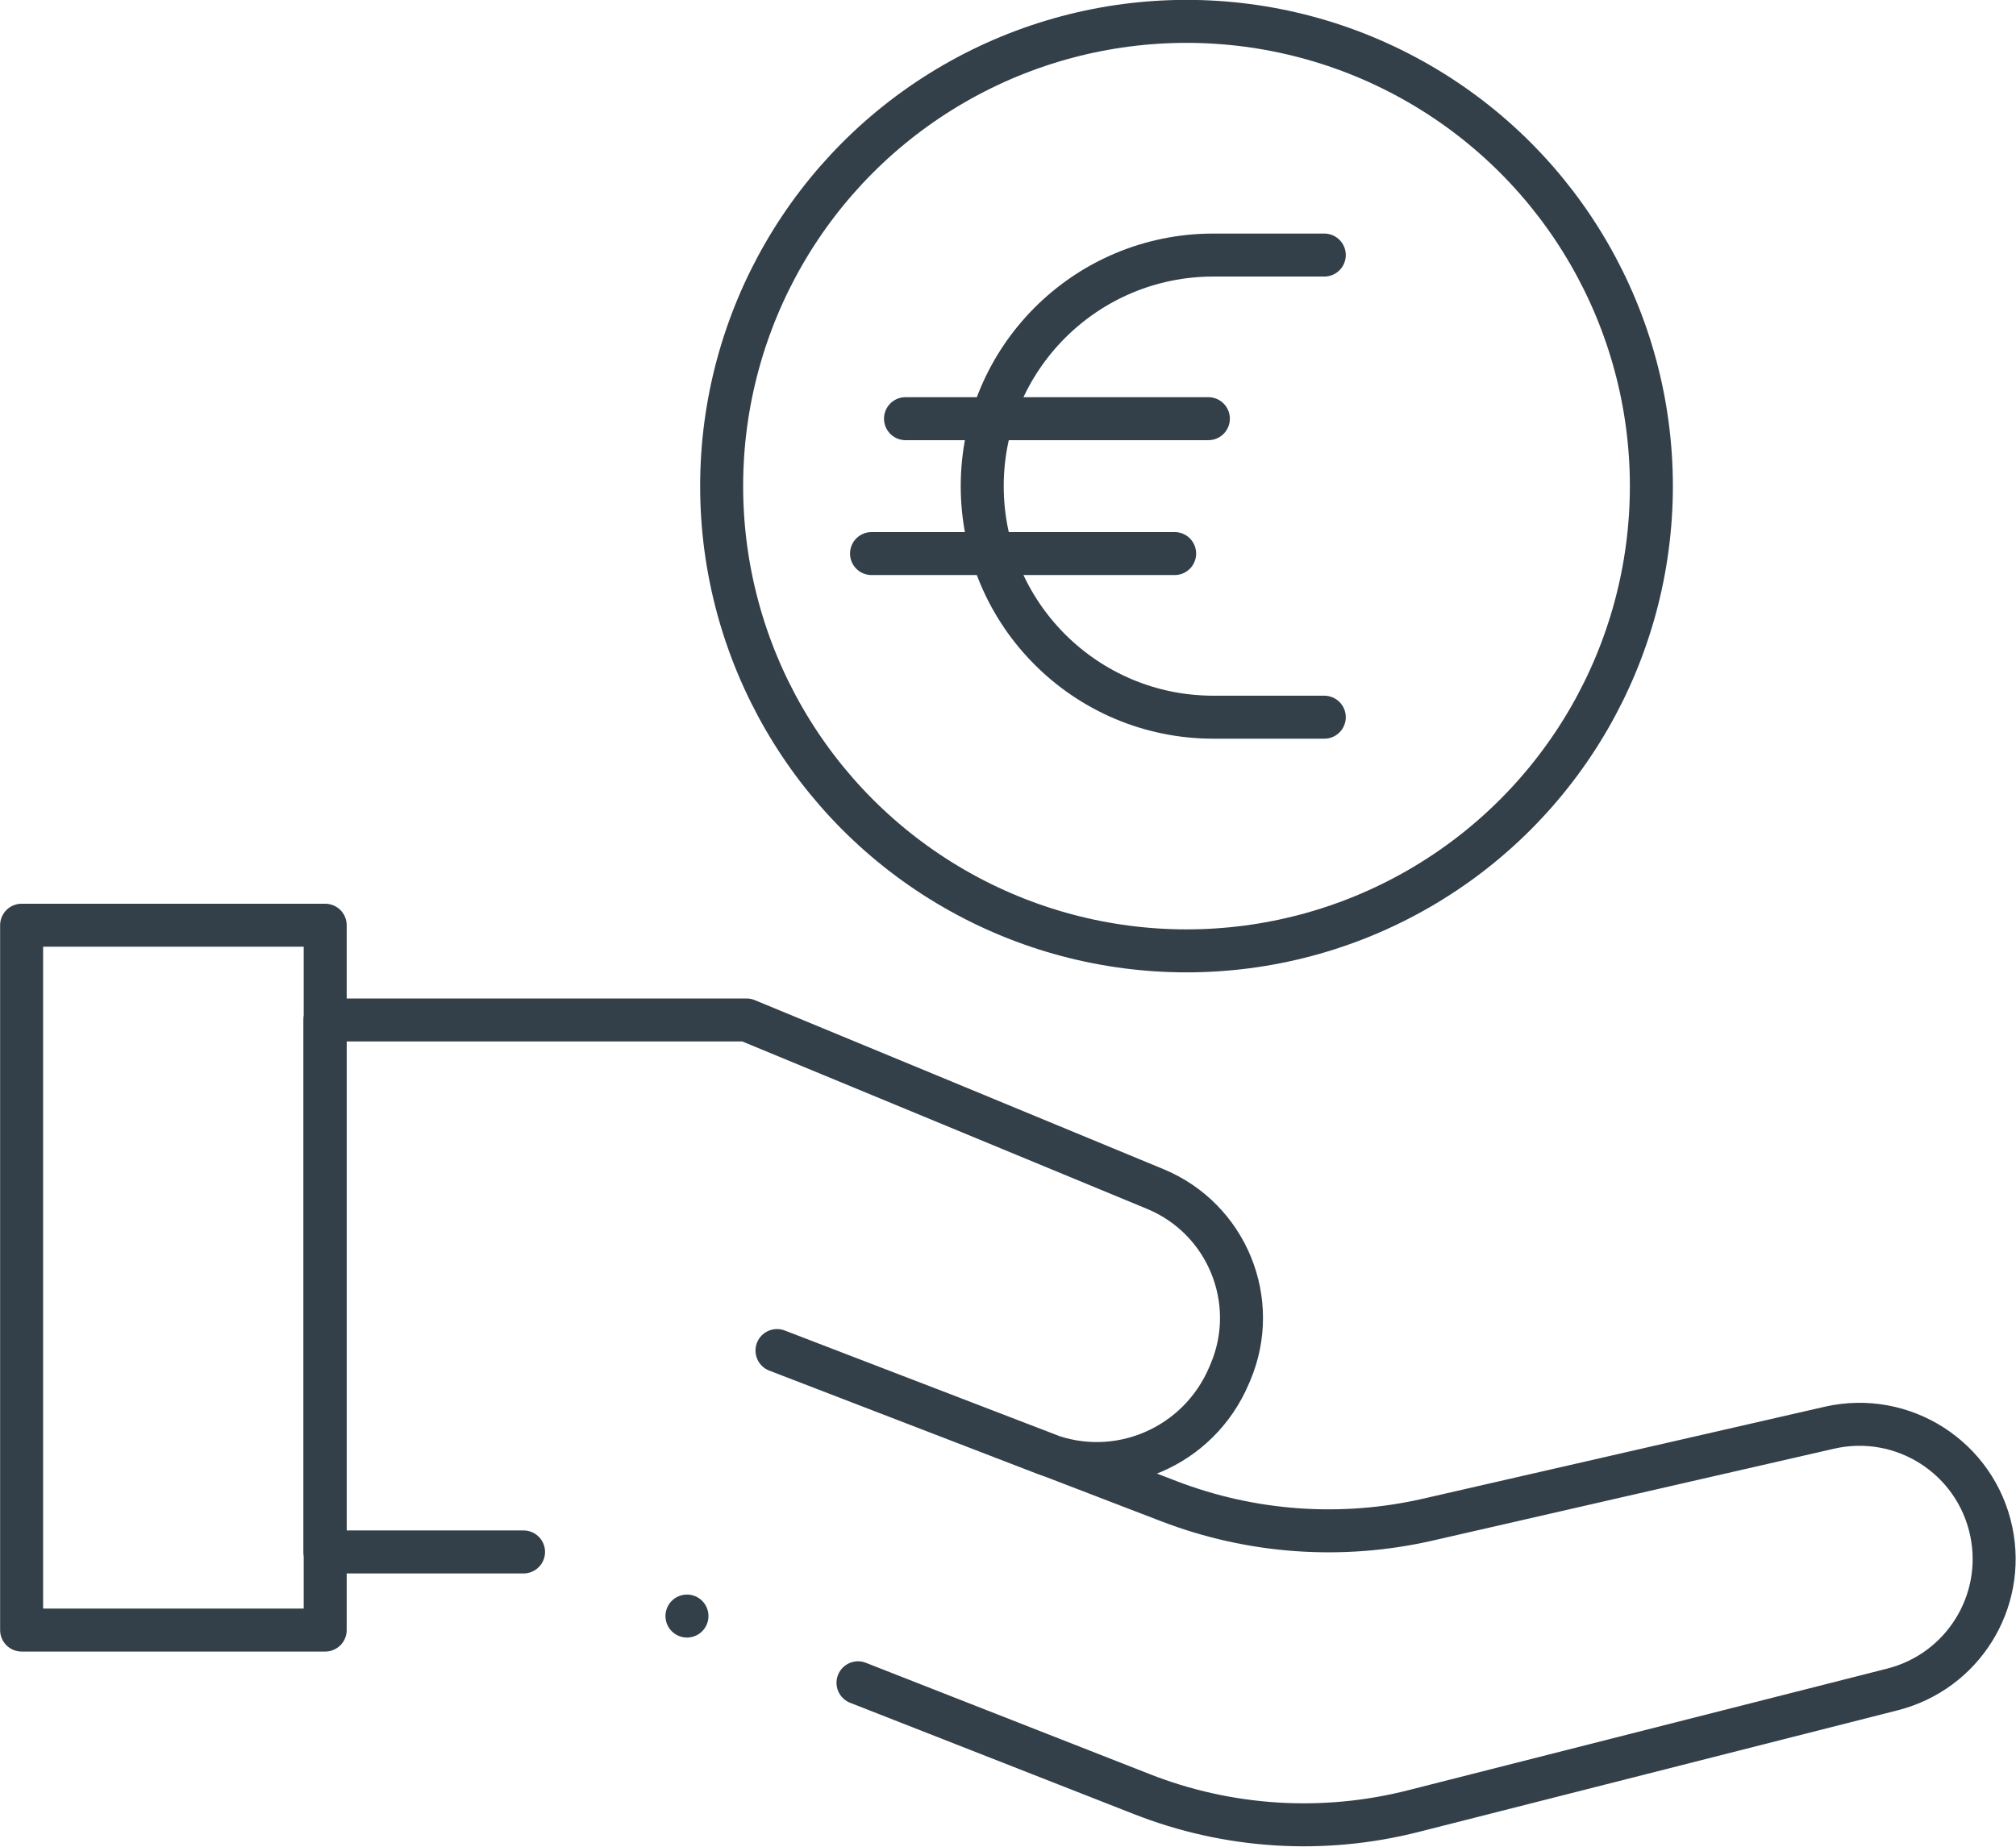
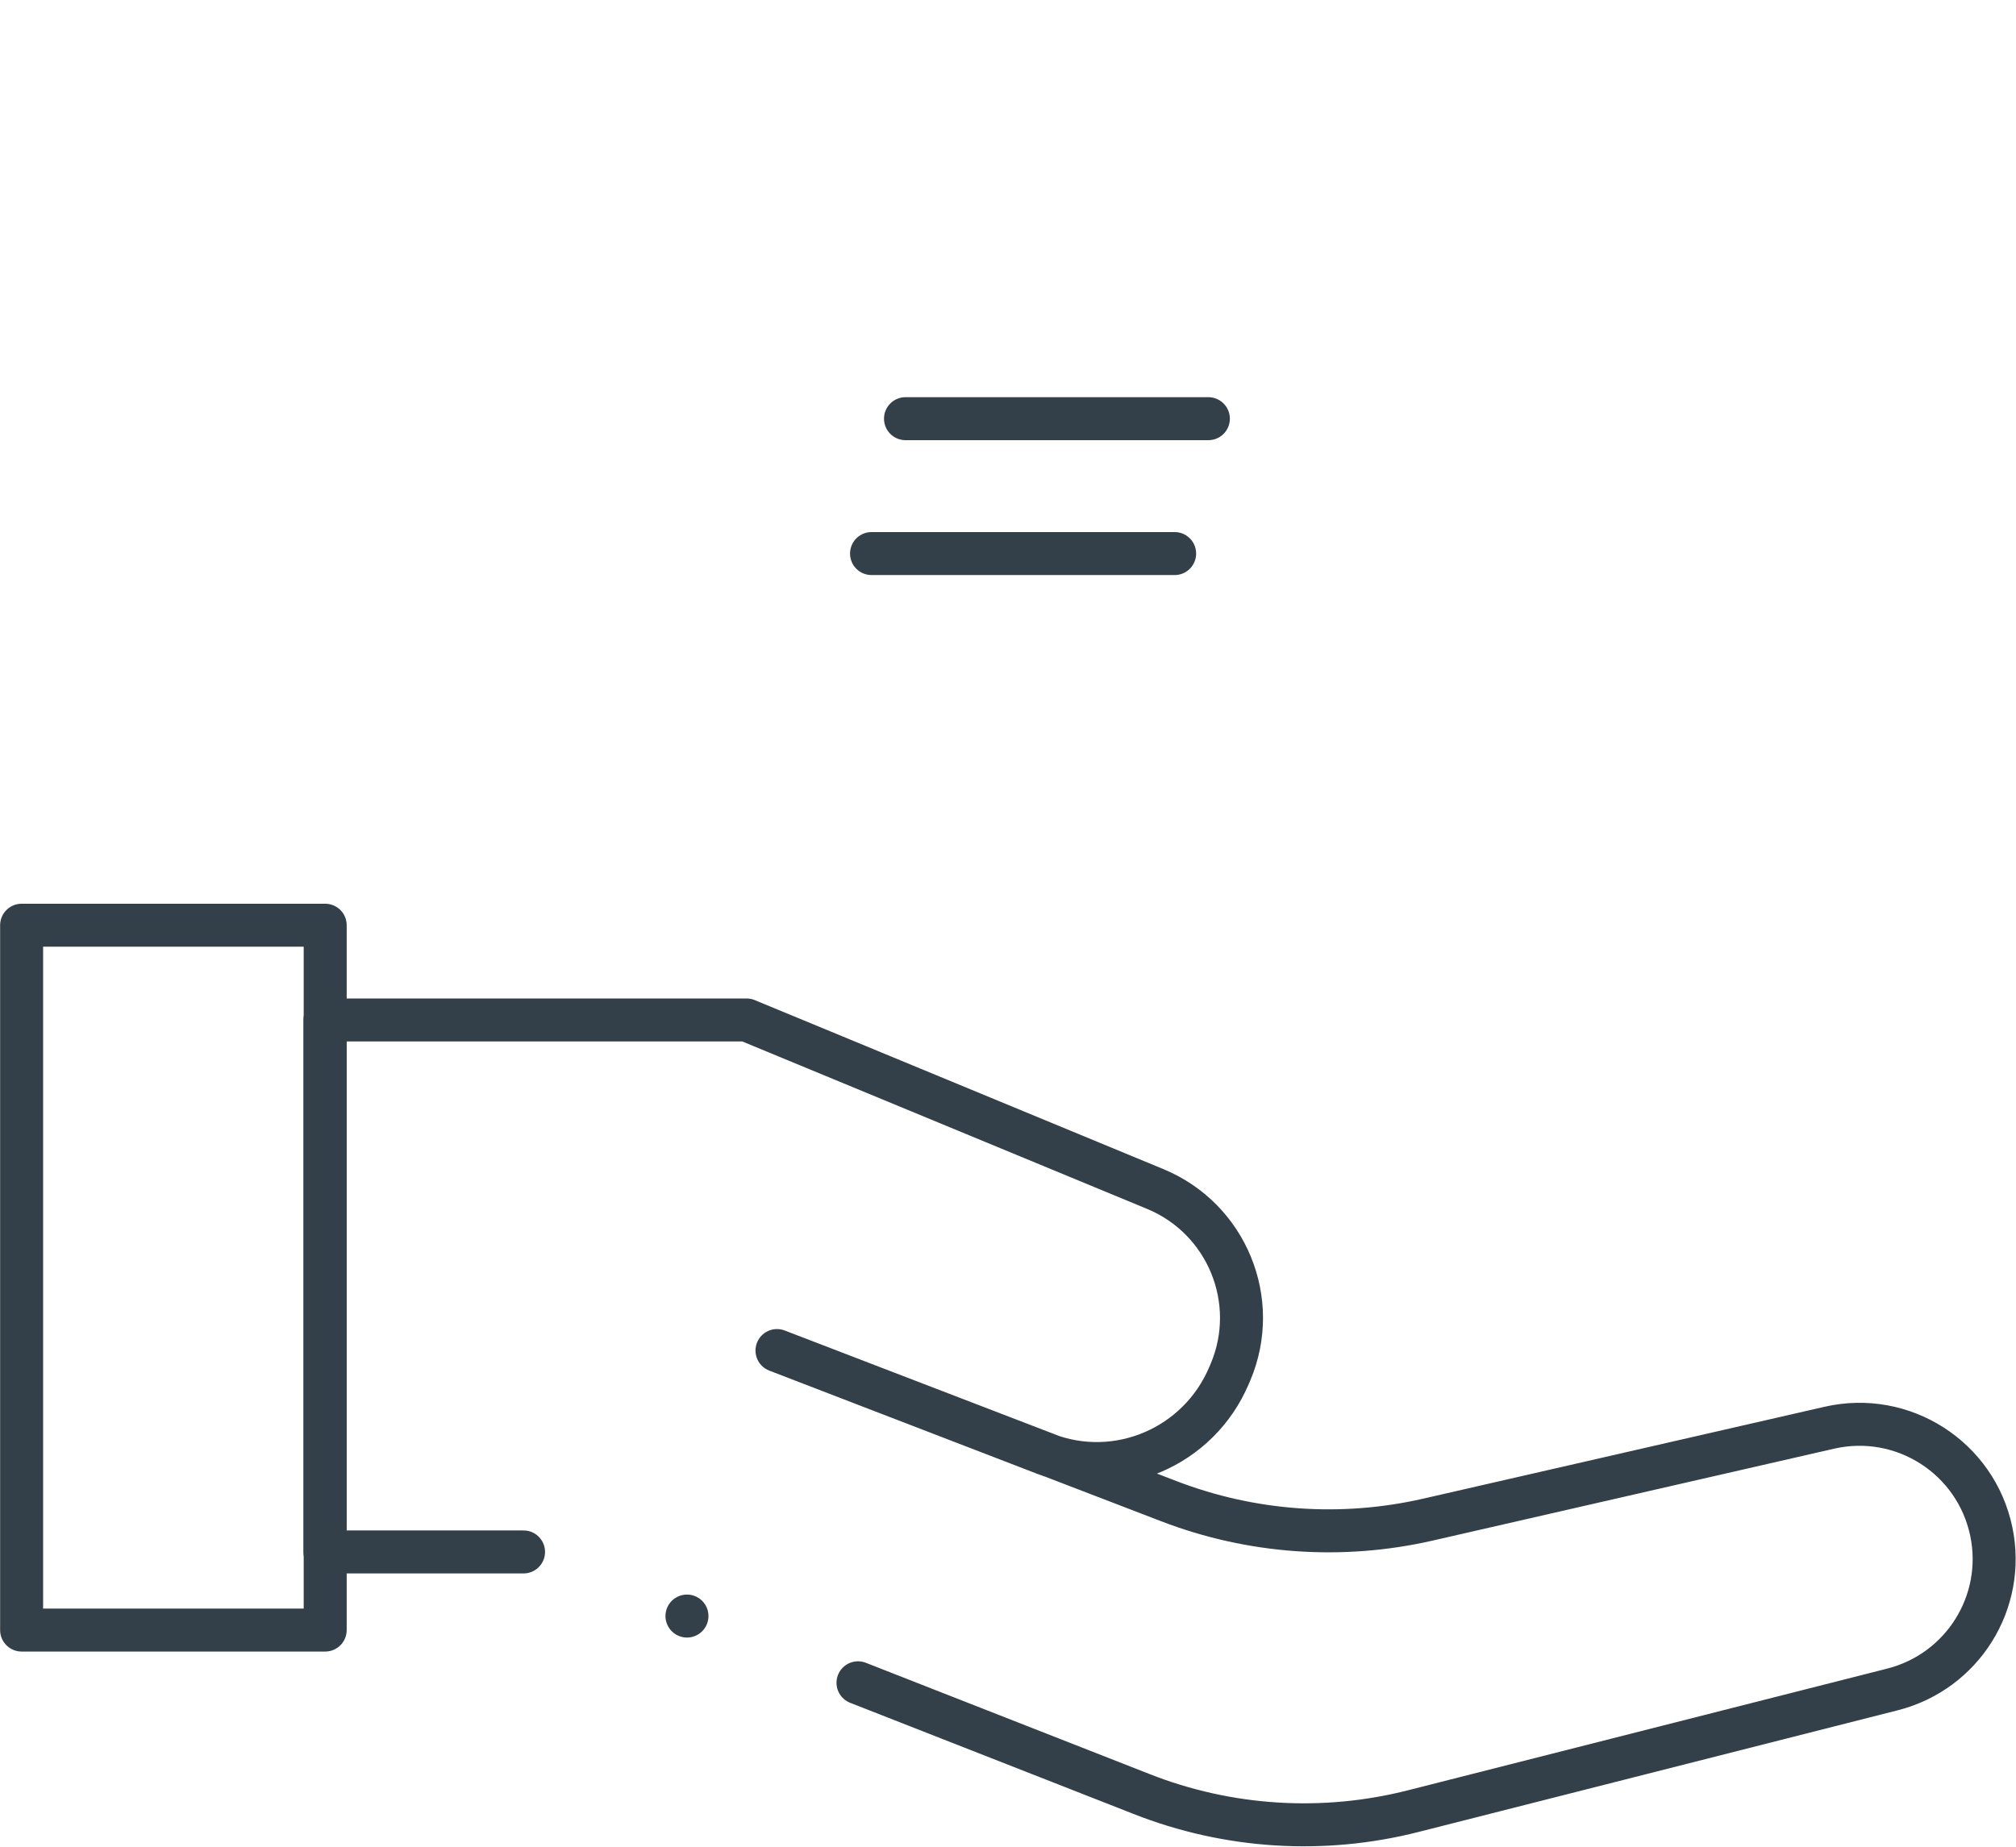
<svg xmlns="http://www.w3.org/2000/svg" id="Layer_2" data-name="Layer 2" viewBox="0 0 84.87 77.76">
  <defs>
    <style>      .cls-1 {        fill: none;        stroke: #334049;        stroke-linecap: round;        stroke-linejoin: round;        stroke-width: 1.81px;      }    </style>
  </defs>
  <g id="Layer_1-2" data-name="Layer 1">
    <g>
      <g id="g3970">
        <g id="g3980">
          <path id="path3982" class="cls-1" d="M22.04,65.35h-8.36v-22.4h17.75l17.21,7.12c3.01,1.25,4.43,4.71,3.16,7.71l-.06.14c-1.28,3.02-4.7,4.48-7.74,3.3-4.88-1.88-11.29-4.35-11.29-4.35l16.49,6.34c3.48,1.34,7.28,1.61,10.91.78l16.9-3.87c3.1-.71,6.17,1.26,6.82,4.37.62,2.97-1.21,5.9-4.16,6.65l-20.16,5.12c-3.8.97-7.81.72-11.46-.72l-11.93-4.68" />
        </g>
        <g id="g3984">
          <path id="path3986" class="cls-1" d="M13.69,68.64H.91v-29.68h12.78v29.68Z" />
        </g>
        <g id="g4000">
          <path id="path4002" class="cls-1" d="M28.92,68.05h0" />
        </g>
      </g>
      <g>
-         <circle class="cls-1" cx="49.95" cy="20.47" r="19.57" />
        <g>
-           <path class="cls-1" d="M55.75,30.2h-4.67c-5.37,0-9.73-4.35-9.73-9.73h0c0-5.37,4.35-9.73,9.73-9.73h4.67" />
          <g>
            <line class="cls-1" x1="38.12" y1="17.63" x2="50.87" y2="17.63" />
            <line class="cls-1" x1="36.69" y1="23.31" x2="49.45" y2="23.31" />
          </g>
        </g>
      </g>
    </g>
  </g>
</svg>